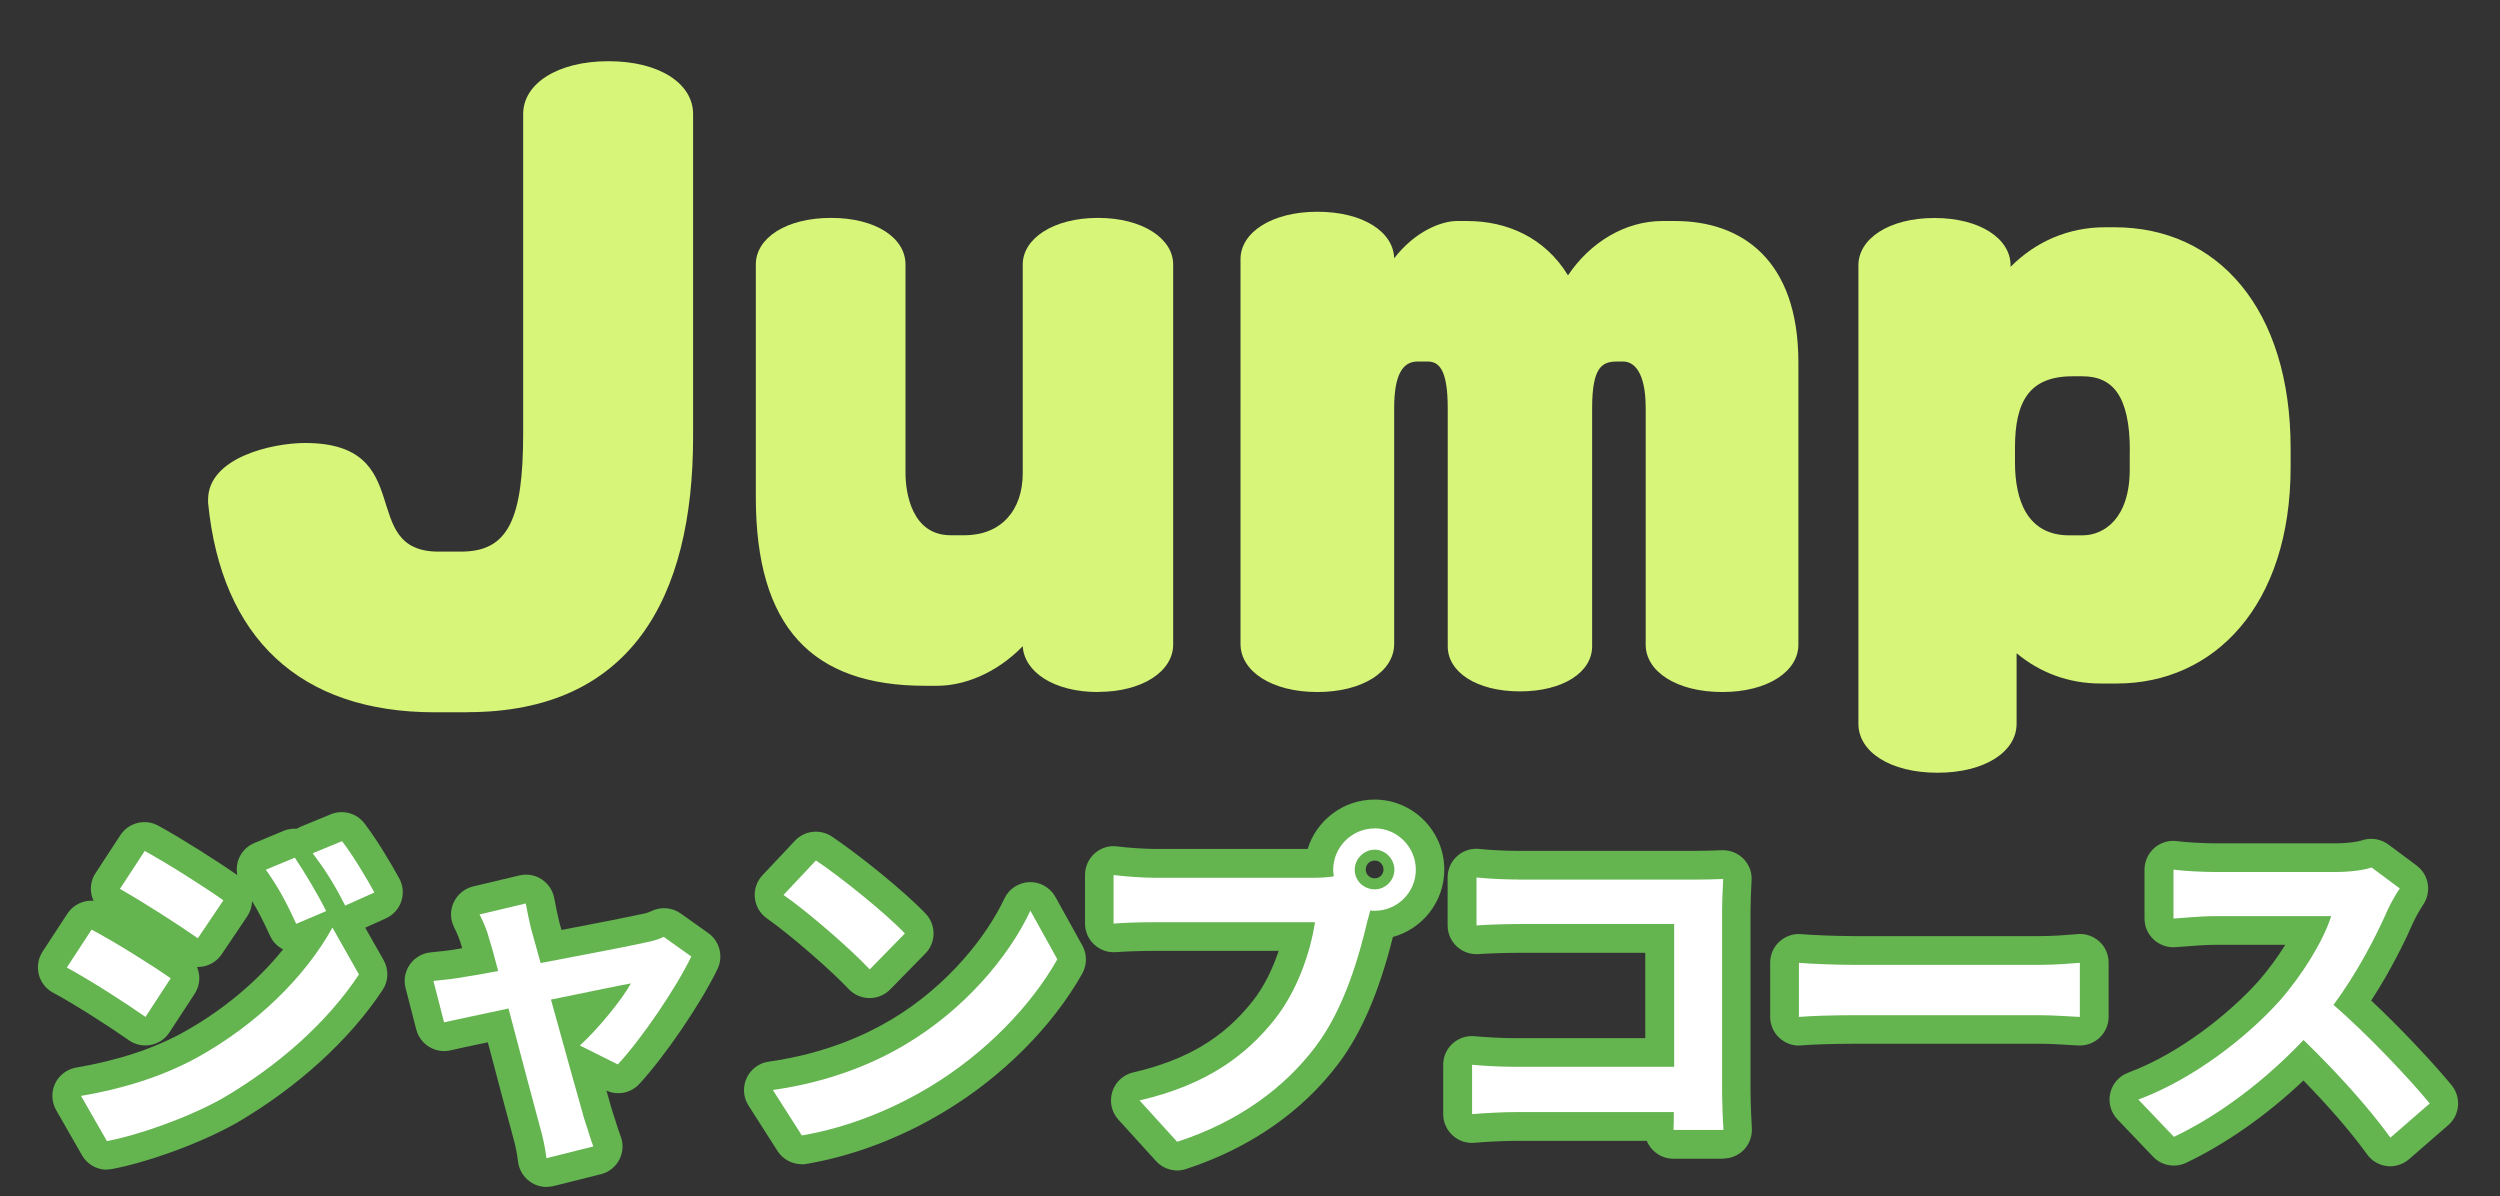
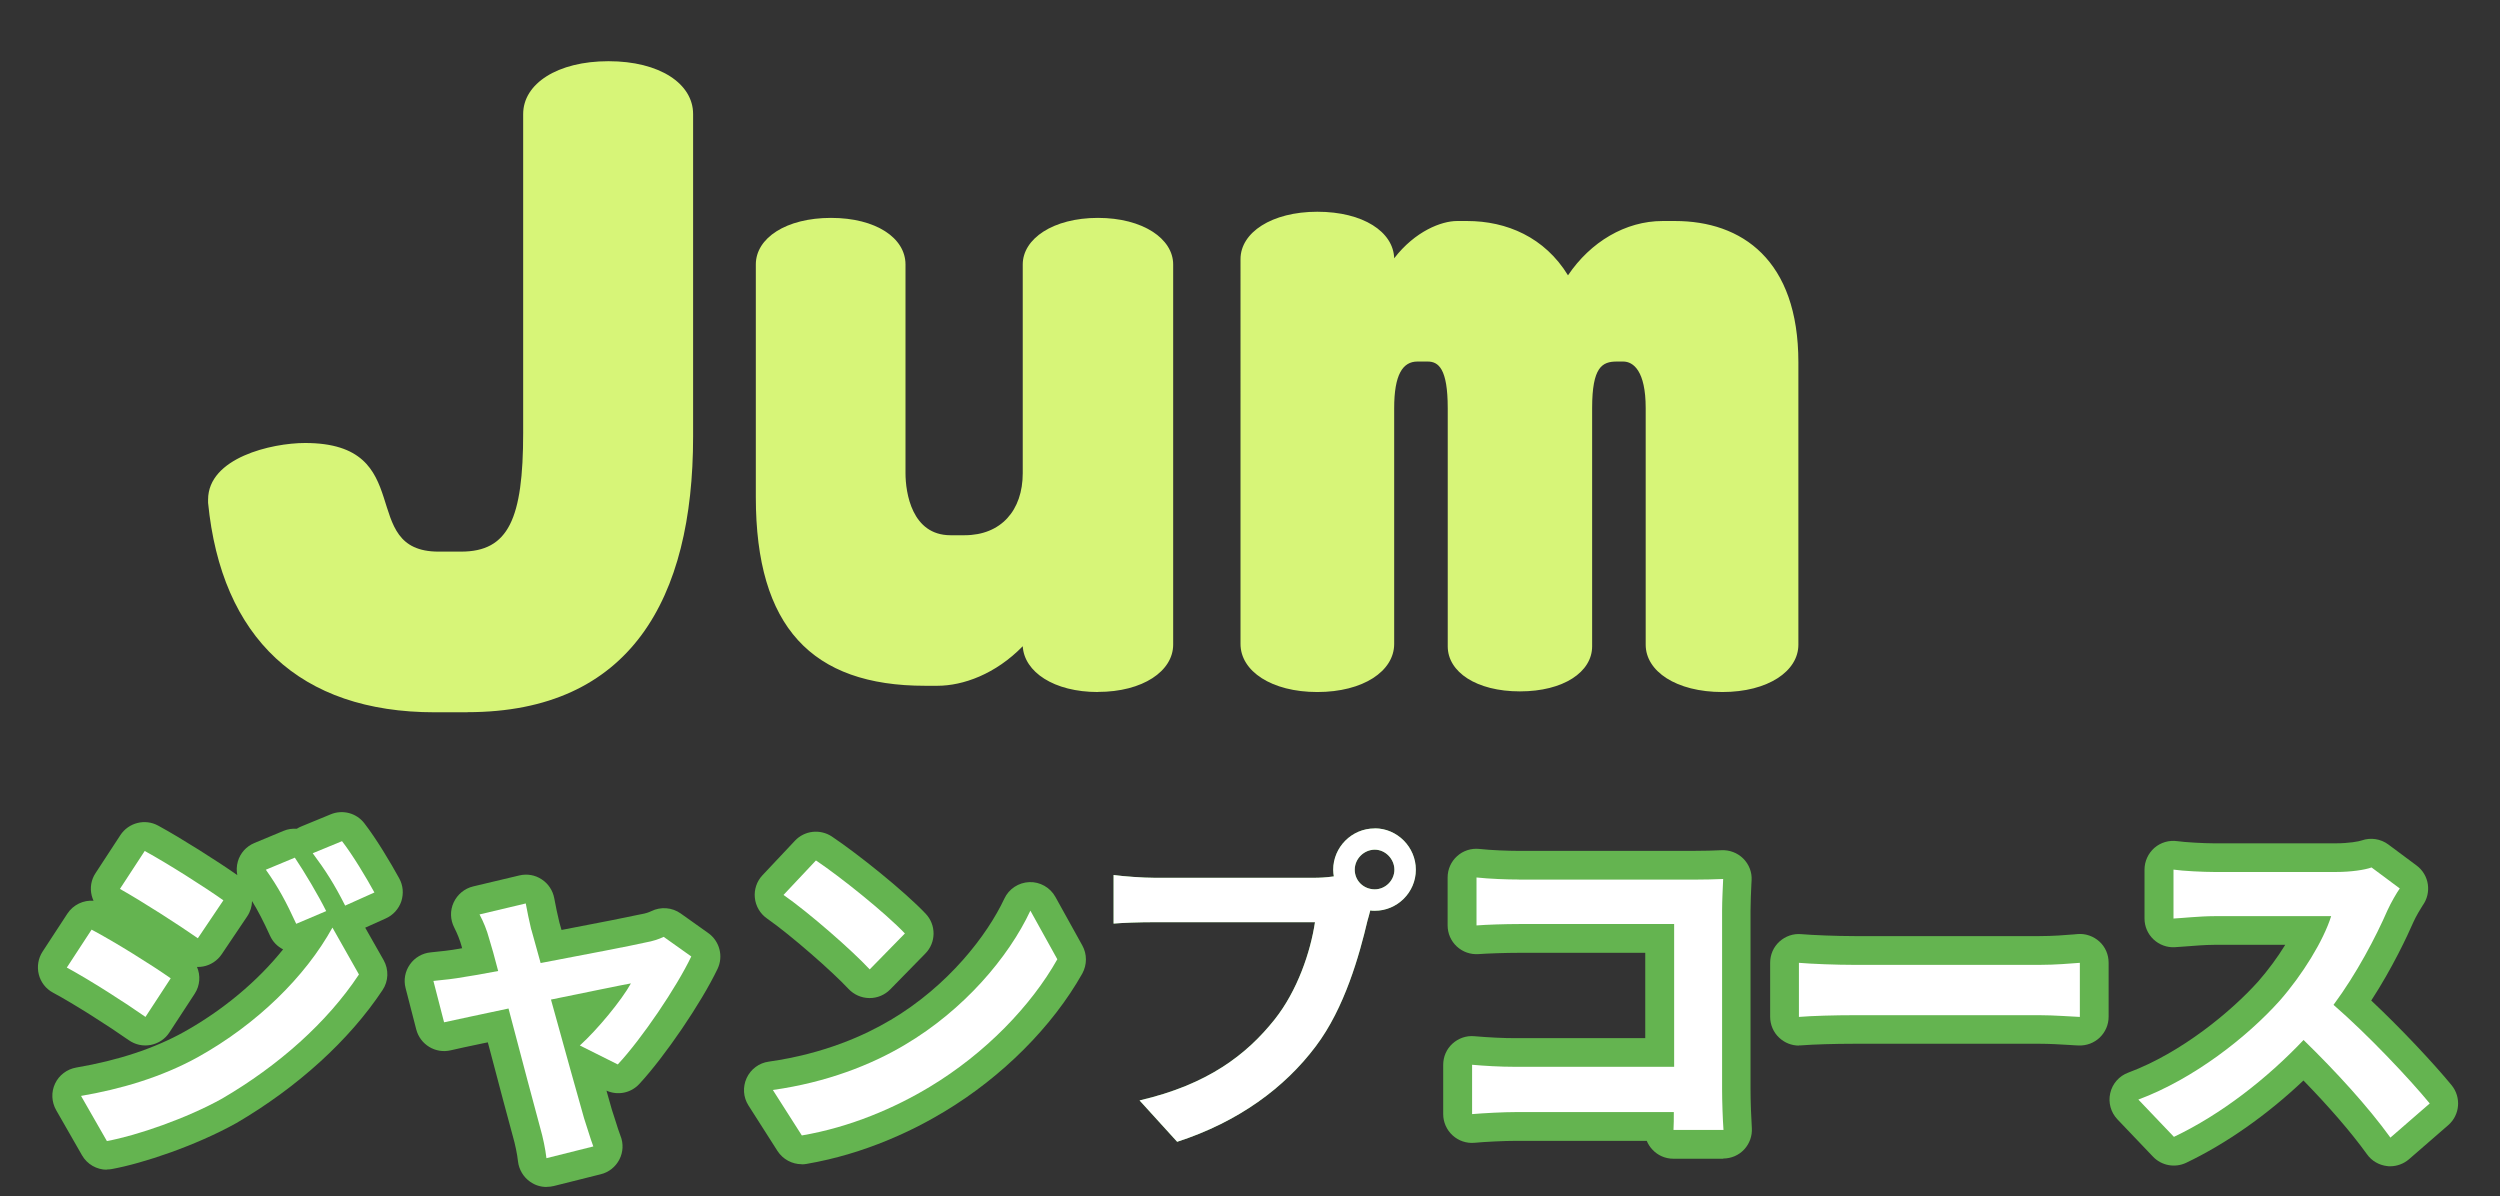
<svg xmlns="http://www.w3.org/2000/svg" id="_レイヤー_2" data-name="レイヤー 2" viewBox="0 0 232 111">
  <rect x="0" y="0" width="232" height="111" fill="#333333" stroke="none" />
  <defs>
    <style>
      .cls-1 {
        fill: none;
      }

      .cls-1, .cls-2, .cls-3, .cls-4 {
        stroke-width: 0px;
      }

      .cls-2 {
        fill: #d7f578;
      }

      .cls-3 {
        fill: #64b450;
      }

      .cls-4 {
        fill: #fff;
      }
    </style>
  </defs>
  <g id="svg">
    <g>
      <rect class="cls-1" width="232" height="111" />
      <g>
        <g>
          <path class="cls-2" d="M43.36,66.1h-3.02c-12.53,0-19.8-6.91-21.03-19.44v-.29c0-3.89,5.9-5.26,9-5.26,10.58,0,4.75,10.08,12.39,10.08h2.09c4.39,0,5.76-3.02,5.76-11.02V10.58c0-2.81,3.17-4.9,7.92-4.9s7.85,2.09,7.85,4.9v29.95c0,15.05-5.83,25.56-20.95,25.56Z" />
          <path class="cls-2" d="M101.89,64.22c-4.1,0-6.84-1.87-6.98-4.25-2.52,2.59-5.54,3.67-7.92,3.67h-1.15c-10.51,0-15.7-5.47-15.7-17.5v-21.6c0-2.45,2.81-4.32,6.98-4.32s6.91,1.87,6.91,4.32v19.37c0,1.8.58,5.76,4.18,5.76h1.3c3.38,0,5.4-2.3,5.4-5.76v-19.37c0-2.38,2.81-4.32,6.98-4.32s6.98,1.94,6.98,4.32v35.28c0,2.45-2.81,4.39-6.98,4.39Z" />
          <path class="cls-2" d="M159.85,64.22c-4.32,0-7.13-1.94-7.13-4.39v-21.96c0-3.46-1.15-4.32-2.09-4.32h-.58c-1.37,0-2.3.5-2.3,4.32v22.11c0,2.38-2.66,4.18-6.7,4.18s-6.7-1.8-6.7-4.18v-22.11c0-3.67-.86-4.32-1.87-4.32h-.94c-1.37,0-2.16,1.22-2.16,4.32v21.89c0,2.52-2.88,4.46-7.13,4.46s-7.13-1.94-7.13-4.46V24.04c0-2.45,2.88-4.39,7.13-4.39s7.06,1.87,7.13,4.32c1.94-2.52,4.39-3.46,5.83-3.46h.94c3.67,0,7.2,1.51,9.36,5.04,2.09-3.1,5.33-5.04,8.78-5.04h1.15c6.19,0,11.45,3.6,11.45,13.11v26.21c0,2.45-2.81,4.39-7.06,4.39Z" />
-           <path class="cls-2" d="M196.43,63.43h-1.51c-2.95,0-5.62-1.01-7.78-2.81v6.55c0,2.59-2.95,4.54-7.34,4.54s-7.34-1.94-7.34-4.54V24.62c0-2.45,2.81-4.39,7.06-4.39s7.06,1.94,7.06,4.39v.14c2.38-2.38,5.4-3.67,8.78-3.67h.86c9.58,0,16.35,7.56,16.35,20.52v1.73c0,12.89-7.13,20.09-16.13,20.09ZM197.65,41.83c0-5.18-1.66-6.91-4.39-6.91h-.94c-4.03,0-5.33,2.38-5.33,6.62v1.37c0,3.53,1.15,6.77,5.04,6.77h1.22c2.02,0,4.39-1.58,4.39-6.12v-1.73Z" />
        </g>
        <g>
          <g>
-             <path class="cls-3" d="M15.84,90.79l-2.34,3.58c-1.82-1.28-5.15-3.42-7.3-4.58l2.3-3.52c2.18,1.15,5.7,3.36,7.33,4.51ZM18.4,98.08c5.44-3.04,9.92-7.42,12.45-12l2.46,4.35c-2.94,4.45-7.49,8.48-12.7,11.52-3.26,1.82-7.87,3.42-10.69,3.94l-2.4-4.19c3.58-.61,7.42-1.7,10.88-3.62ZM20.73,83.55l-2.37,3.52c-1.79-1.25-5.12-3.39-7.23-4.58l2.3-3.52c2.11,1.15,5.63,3.39,7.3,4.58ZM30.27,84.55l-2.78,1.18c-.93-2.02-1.66-3.39-2.82-5.02l2.69-1.12c.9,1.34,2.18,3.49,2.91,4.96ZM34.75,82.82l-2.72,1.22c-1.02-2.02-1.82-3.26-3.01-4.86l2.72-1.12c.99,1.28,2.24,3.36,3.01,4.77Z" />
            <path class="cls-3" d="M9.92,108.55c-.94,0-1.83-.5-2.31-1.34l-2.4-4.19c-.43-.76-.47-1.68-.1-2.46.37-.79,1.11-1.34,1.96-1.49,3.88-.66,7.25-1.77,10.03-3.32,3.61-2.02,6.81-4.7,9.17-7.65-.52-.26-.95-.69-1.21-1.26-.62-1.36-1.12-2.33-1.67-3.22-.01.49-.16.99-.45,1.42l-2.37,3.52c-.4.59-1.02,1-1.72,1.13-.19.04-.38.05-.57.04.34.79.29,1.73-.22,2.5l-2.34,3.58c-.39.61-1.02,1.02-1.73,1.16-.71.14-1.44-.02-2.04-.44-1.85-1.3-5.07-3.36-7.03-4.41-.66-.35-1.14-.97-1.32-1.69-.18-.72-.06-1.49.35-2.12l2.3-3.52c.55-.84,1.5-1.27,2.43-1.2-.07-.15-.13-.32-.17-.48-.18-.72-.05-1.48.36-2.09l2.3-3.52c.76-1.16,2.29-1.55,3.51-.88,2.11,1.15,5.52,3.31,7.34,4.59-.08-.41-.07-.84.05-1.26.22-.78.79-1.41,1.54-1.72l2.69-1.12c.4-.17.83-.23,1.24-.2.14-.09.28-.16.43-.22l2.72-1.12c1.11-.46,2.39-.12,3.12.83,1.11,1.43,2.44,3.66,3.24,5.12.36.65.42,1.42.19,2.13-.24.7-.76,1.28-1.44,1.58l-1.91.86,1.71,3.01c.49.87.46,1.95-.1,2.78-3.08,4.65-7.91,9.04-13.58,12.35-3.77,2.1-8.65,3.73-11.55,4.26-.16.03-.32.04-.48.04Z" />
          </g>
          <g>
            <path class="cls-3" d="M49.31,86.27c.22.77.51,1.86.86,3.1,4.06-.77,8.54-1.63,9.79-1.92.58-.1,1.18-.29,1.63-.51l2.56,1.82c-1.34,2.82-4.58,7.62-6.82,10.02l-3.52-1.76c1.63-1.47,3.87-4.19,4.74-5.76-.77.13-3.97.8-7.42,1.5,1.22,4.42,2.59,9.34,3.07,11.01.19.54.61,1.98.86,2.62l-4.35,1.09c-.1-.86-.32-1.92-.58-2.82-.48-1.73-1.79-6.72-2.94-11.07-2.69.58-5.02,1.06-5.98,1.28l-.99-3.84c1.02-.1,1.89-.19,2.94-.38.45-.06,1.6-.26,3.07-.54-.32-1.25-.61-2.27-.83-2.98-.22-.83-.54-1.6-.9-2.27l4.29-1.02c.13.74.32,1.6.51,2.43Z" />
            <path class="cls-3" d="M50.72,110.15c-.54,0-1.07-.16-1.52-.48-.63-.44-1.04-1.13-1.13-1.89-.07-.67-.26-1.58-.49-2.38-.38-1.36-1.25-4.66-2.16-8.11l-.15-.56-.4.08c-1.38.29-2.47.52-3.05.66-1.41.33-2.82-.53-3.19-1.93l-.99-3.84c-.2-.76-.05-1.56.4-2.2s1.16-1.05,1.93-1.12c1.01-.1,1.78-.18,2.72-.35.03,0,.07-.01.1-.02.03,0,.06,0,.1-.01,0-.02-.01-.04-.02-.06-.01-.04-.02-.08-.03-.12-.16-.58-.39-1.16-.68-1.73-.38-.73-.41-1.59-.06-2.34s1.01-1.3,1.81-1.49l4.29-1.02c.72-.17,1.47-.04,2.08.37.61.4,1.03,1.04,1.16,1.77.12.68.3,1.5.47,2.22.06.21.13.45.2.7,3.78-.72,6.43-1.25,7.28-1.44.05-.01.11-.02.16-.03.36-.06.7-.18.88-.27.88-.44,1.94-.36,2.74.21l2.56,1.82c1.05.75,1.42,2.15.86,3.32-1.51,3.16-4.91,8.15-7.27,10.69-.78.84-2,1.08-3.04.61.21.73.38,1.34.5,1.76.08.23.18.57.3.93.16.51.38,1.21.5,1.5.29.71.25,1.52-.1,2.2s-.98,1.19-1.73,1.37l-4.35,1.09c-.21.05-.43.08-.65.08Z" />
          </g>
          <g>
-             <path class="cls-3" d="M83.97,96.96c5.47-3.23,9.63-8.13,11.65-12.45l2.5,4.51c-2.43,4.32-6.69,8.74-11.84,11.84-3.23,1.95-7.36,3.74-11.87,4.51l-2.69-4.22c4.99-.7,9.15-2.34,12.25-4.19ZM83.97,86.63l-3.26,3.33c-1.66-1.79-5.66-5.28-8-6.91l3.01-3.2c2.24,1.5,6.4,4.83,8.26,6.78Z" />
            <path class="cls-3" d="M74.4,108.04c-.9,0-1.75-.46-2.25-1.23l-2.69-4.22c-.49-.76-.55-1.72-.17-2.55.38-.82,1.15-1.4,2.05-1.52,5.23-.74,9.01-2.5,11.26-3.84,0,0,0,0,.01,0,5.42-3.2,9.02-7.93,10.59-11.28.42-.91,1.32-1.5,2.32-1.54.99-.04,1.94.5,2.42,1.37l2.5,4.51c.45.81.44,1.79,0,2.6-2.77,4.92-7.43,9.59-12.79,12.81-2.81,1.7-7.32,3.92-12.8,4.86-.15.03-.3.04-.45.04ZM80.7,92.62s-.02,0-.04,0c-.73-.01-1.42-.32-1.92-.85-1.46-1.57-5.31-4.96-7.57-6.54-.63-.44-1.04-1.14-1.12-1.91-.08-.77.18-1.54.71-2.1l3.01-3.2c.89-.95,2.34-1.11,3.43-.39,2.47,1.66,6.72,5.07,8.7,7.16.99,1.04.98,2.68-.03,3.7l-3.26,3.33c-.5.51-1.19.8-1.9.8Z" />
          </g>
          <g>
            <path class="cls-3" d="M127.58,76.87c2.08,0,3.81,1.73,3.81,3.84s-1.73,3.81-3.81,3.81c-.13,0-.29,0-.42-.03-.1.35-.16.67-.26.96-.74,3.14-2.11,8.1-4.8,11.65-2.88,3.84-7.17,7.01-12.86,8.86l-3.49-3.84c6.34-1.47,9.95-4.26,12.54-7.52,2.11-2.66,3.33-6.27,3.74-9.02h-14.88c-1.47,0-3.01.06-3.81.13v-4.51c.93.13,2.75.26,3.81.26h14.81c.45,0,1.15-.03,1.82-.13-.03-.19-.06-.38-.06-.61,0-2.11,1.73-3.84,3.84-3.84ZM127.58,82.53c.99,0,1.82-.83,1.82-1.82s-.83-1.86-1.82-1.86-1.86.83-1.86,1.86.83,1.82,1.86,1.82Z" />
-             <path class="cls-3" d="M109.25,108.62c-.74,0-1.46-.31-1.97-.87l-3.49-3.84c-.64-.7-.85-1.68-.57-2.59.28-.9,1.02-1.59,1.94-1.8,4.95-1.15,8.36-3.18,11.06-6.58,1.1-1.38,1.9-3.08,2.44-4.7h-11.49c-1.38,0-2.85.06-3.6.12-.74.06-1.47-.19-2.02-.7-.55-.5-.86-1.21-.86-1.96v-4.51c0-.77.33-1.5.91-2.01.58-.51,1.35-.74,2.11-.63.85.12,2.55.23,3.44.23h14.2c.82-2.65,3.3-4.58,6.21-4.58,3.57,0,6.47,2.92,6.47,6.5,0,2.98-2.02,5.5-4.77,6.25-1.27,5.09-2.93,8.94-5.05,11.75-3.36,4.48-8.26,7.86-14.16,9.79-.27.09-.55.13-.83.13ZM124.17,83.95c.11.14.2.29.27.44.01-.05.03-.11.04-.17.02-.07.03-.14.05-.21-.04-.04-.08-.07-.12-.11-.08.02-.15.03-.23.04,0,0-.01,0-.02,0ZM127.58,79.86c-.48,0-.84.36-.84.84,0,.45.37.81.84.81.45,0,.81-.36.81-.81,0-.47-.36-.84-.81-.84Z" />
          </g>
          <g>
-             <path class="cls-3" d="M140.96,81.63h16.13c.93,0,2.27-.03,2.82-.06-.03.74-.1,2.02-.1,2.94v16.57c0,1.12.06,2.82.13,3.78h-4.64c.03-.51.03-1.06.03-1.66h-14.59c-1.25,0-3.07.1-4.13.19v-4.58c1.12.1,2.56.19,4,.19h14.75v-13.25h-14.37c-1.34,0-3.07.06-3.97.13v-4.45c1.18.13,2.85.19,3.94.19Z" />
            <path class="cls-3" d="M159.93,107.53h-4.64c-.74,0-1.44-.3-1.94-.84-.23-.24-.41-.52-.53-.82h-12.09c-1.17,0-2.93.09-3.89.18-.74.07-1.49-.18-2.04-.69-.55-.5-.87-1.22-.87-1.97v-4.58c0-.75.31-1.46.86-1.96.55-.5,1.28-.76,2.03-.69,1.41.12,2.68.18,3.77.18h12.09v-7.92h-11.7c-1.29,0-2.96.06-3.78.12-.74.05-1.46-.2-2.01-.71-.54-.5-.85-1.21-.85-1.95v-4.45c0-.76.32-1.48.88-1.98.56-.51,1.31-.75,2.07-.67,1.07.12,2.65.18,3.65.18h16.13c.91,0,2.2-.03,2.66-.06.75-.04,1.49.23,2.03.76.54.53.83,1.26.79,2.01l-.02.35c-.03.71-.08,1.72-.08,2.48v16.57c0,1.09.06,2.72.12,3.6.05.74-.21,1.46-.71,2-.5.54-1.21.84-1.95.84ZM156.99,101.12c.05.04.1.09.15.13,0-.05,0-.11,0-.16v-.1s-.1.09-.15.13Z" />
          </g>
          <g>
            <path class="cls-3" d="M172.09,89.54h17.18c1.5,0,2.91-.13,3.74-.19v5.02c-.77-.03-2.4-.16-3.74-.16h-17.18c-1.82,0-3.97.06-5.15.16v-5.02c1.15.1,3.49.19,5.15.19Z" />
            <path class="cls-3" d="M166.94,97.03c-.67,0-1.31-.25-1.81-.71-.55-.5-.86-1.21-.86-1.96v-5.02c0-.75.31-1.46.86-1.96.55-.5,1.28-.76,2.03-.69,1.04.09,3.32.18,4.93.18h17.18c1.22,0,2.37-.09,3.21-.16l.33-.03c.74-.06,1.47.2,2.02.7s.85,1.21.85,1.96v5.02c0,.73-.3,1.42-.82,1.92-.52.5-1.23.77-1.96.74-.23,0-.54-.03-.9-.05-.78-.05-1.85-.11-2.73-.11h-17.18c-1.78,0-3.85.06-4.94.15-.07,0-.14,0-.22,0Z" />
          </g>
          <g>
            <path class="cls-3" d="M221.57,84.45c-1.09,2.5-2.88,5.92-5.02,8.8,3.17,2.75,7.04,6.85,8.93,9.15l-3.65,3.17c-2.08-2.88-5.06-6.14-8.06-9.06-3.39,3.58-7.65,6.91-12.03,8.99l-3.3-3.46c5.15-1.92,10.11-5.82,13.12-9.18,2.11-2.4,4.06-5.57,4.77-7.84h-10.85c-1.34,0-3.1.19-3.78.22v-4.54c.86.13,2.82.22,3.78.22h11.3c1.38,0,2.66-.19,3.3-.42l2.62,1.95c-.26.35-.83,1.34-1.12,1.98Z" />
            <path class="cls-3" d="M221.82,108.23c-.1,0-.2,0-.31-.02-.74-.09-1.42-.48-1.85-1.09-1.47-2.04-3.53-4.42-5.9-6.85-3.4,3.22-7.2,5.88-10.89,7.64-1.04.49-2.28.26-3.07-.57l-3.3-3.46c-.62-.65-.87-1.56-.67-2.44s.83-1.59,1.67-1.9c4.97-1.85,9.6-5.72,12.06-8.46.91-1.04,1.79-2.23,2.51-3.4h-6.61c-.82,0-1.88.09-2.66.15-.41.03-.76.06-.99.07-.73.04-1.44-.23-1.97-.73-.53-.5-.83-1.2-.83-1.93v-4.54c0-.77.34-1.51.92-2.02.59-.51,1.37-.73,2.13-.62.68.1,2.48.2,3.39.2h11.3c1.24,0,2.18-.18,2.42-.27.83-.29,1.76-.15,2.47.38l2.62,1.95c1.17.87,1.42,2.52.56,3.71-.14.2-.62,1.01-.84,1.5-.57,1.3-1.94,4.26-3.93,7.32,2.8,2.63,5.8,5.84,7.46,7.86.91,1.12.77,2.76-.31,3.7l-3.65,3.17c-.49.42-1.11.65-1.75.65ZM218.51,83.51c.12.18.23.37.3.57.1-.21.19-.43.29-.64-.19.03-.39.05-.59.07Z" />
          </g>
        </g>
        <g>
          <path class="cls-4" d="M15.84,90.79l-2.34,3.58c-1.82-1.28-5.15-3.42-7.3-4.58l2.3-3.52c2.18,1.15,5.7,3.36,7.33,4.51ZM18.4,98.08c5.44-3.04,9.92-7.42,12.45-12l2.46,4.35c-2.94,4.45-7.49,8.48-12.7,11.52-3.26,1.82-7.87,3.42-10.69,3.94l-2.4-4.19c3.58-.61,7.42-1.7,10.88-3.62ZM20.73,83.55l-2.37,3.52c-1.79-1.25-5.12-3.39-7.23-4.58l2.3-3.52c2.11,1.15,5.63,3.39,7.3,4.58ZM30.27,84.55l-2.78,1.18c-.93-2.02-1.66-3.39-2.82-5.02l2.69-1.12c.9,1.34,2.18,3.49,2.91,4.96ZM34.75,82.82l-2.72,1.22c-1.02-2.02-1.82-3.26-3.01-4.86l2.72-1.12c.99,1.28,2.24,3.36,3.01,4.77Z" />
          <path class="cls-4" d="M49.31,86.27c.22.77.51,1.86.86,3.1,4.06-.77,8.54-1.63,9.79-1.92.58-.1,1.18-.29,1.63-.51l2.56,1.82c-1.34,2.82-4.58,7.62-6.82,10.02l-3.52-1.76c1.63-1.47,3.87-4.19,4.74-5.76-.77.13-3.97.8-7.42,1.5,1.22,4.42,2.59,9.34,3.07,11.01.19.54.61,1.98.86,2.62l-4.35,1.09c-.1-.86-.32-1.92-.58-2.82-.48-1.73-1.79-6.72-2.94-11.07-2.69.58-5.02,1.06-5.98,1.28l-.99-3.84c1.02-.1,1.89-.19,2.94-.38.45-.06,1.6-.26,3.07-.54-.32-1.25-.61-2.27-.83-2.98-.22-.83-.54-1.6-.9-2.27l4.29-1.02c.13.74.32,1.6.51,2.43Z" />
          <path class="cls-4" d="M83.97,96.96c5.47-3.23,9.63-8.13,11.65-12.45l2.5,4.51c-2.43,4.32-6.69,8.74-11.84,11.84-3.23,1.95-7.36,3.74-11.87,4.51l-2.69-4.22c4.99-.7,9.15-2.34,12.25-4.19ZM83.97,86.63l-3.26,3.33c-1.66-1.79-5.66-5.28-8-6.91l3.01-3.2c2.24,1.5,6.4,4.83,8.26,6.78Z" />
          <path class="cls-4" d="M127.58,76.87c2.08,0,3.81,1.73,3.81,3.84s-1.73,3.81-3.81,3.81c-.13,0-.29,0-.42-.03-.1.35-.16.67-.26.96-.74,3.14-2.11,8.1-4.8,11.65-2.88,3.84-7.17,7.01-12.86,8.86l-3.49-3.84c6.34-1.47,9.95-4.26,12.54-7.52,2.11-2.66,3.33-6.27,3.74-9.02h-14.88c-1.47,0-3.01.06-3.81.13v-4.51c.93.13,2.75.26,3.81.26h14.81c.45,0,1.15-.03,1.82-.13-.03-.19-.06-.38-.06-.61,0-2.11,1.73-3.84,3.84-3.84ZM127.58,82.53c.99,0,1.82-.83,1.82-1.82s-.83-1.86-1.82-1.86-1.86.83-1.86,1.86.83,1.82,1.86,1.82Z" />
          <path class="cls-4" d="M140.96,81.63h16.13c.93,0,2.27-.03,2.82-.06-.03.74-.1,2.02-.1,2.94v16.57c0,1.12.06,2.82.13,3.78h-4.64c.03-.51.03-1.06.03-1.66h-14.59c-1.25,0-3.07.1-4.13.19v-4.58c1.12.1,2.56.19,4,.19h14.75v-13.25h-14.37c-1.34,0-3.07.06-3.97.13v-4.45c1.18.13,2.85.19,3.94.19Z" />
          <path class="cls-4" d="M172.09,89.54h17.18c1.5,0,2.91-.13,3.74-.19v5.02c-.77-.03-2.4-.16-3.74-.16h-17.18c-1.82,0-3.97.06-5.15.16v-5.02c1.15.1,3.49.19,5.15.19Z" />
          <path class="cls-4" d="M221.57,84.45c-1.09,2.5-2.88,5.92-5.02,8.8,3.17,2.75,7.04,6.85,8.93,9.15l-3.65,3.17c-2.08-2.88-5.06-6.14-8.06-9.06-3.39,3.58-7.65,6.91-12.03,8.99l-3.3-3.46c5.15-1.92,10.11-5.82,13.12-9.18,2.11-2.4,4.06-5.57,4.77-7.84h-10.85c-1.34,0-3.1.19-3.78.22v-4.54c.86.13,2.82.22,3.78.22h11.3c1.38,0,2.66-.19,3.3-.42l2.62,1.95c-.26.35-.83,1.34-1.12,1.98Z" />
        </g>
      </g>
    </g>
  </g>
</svg>